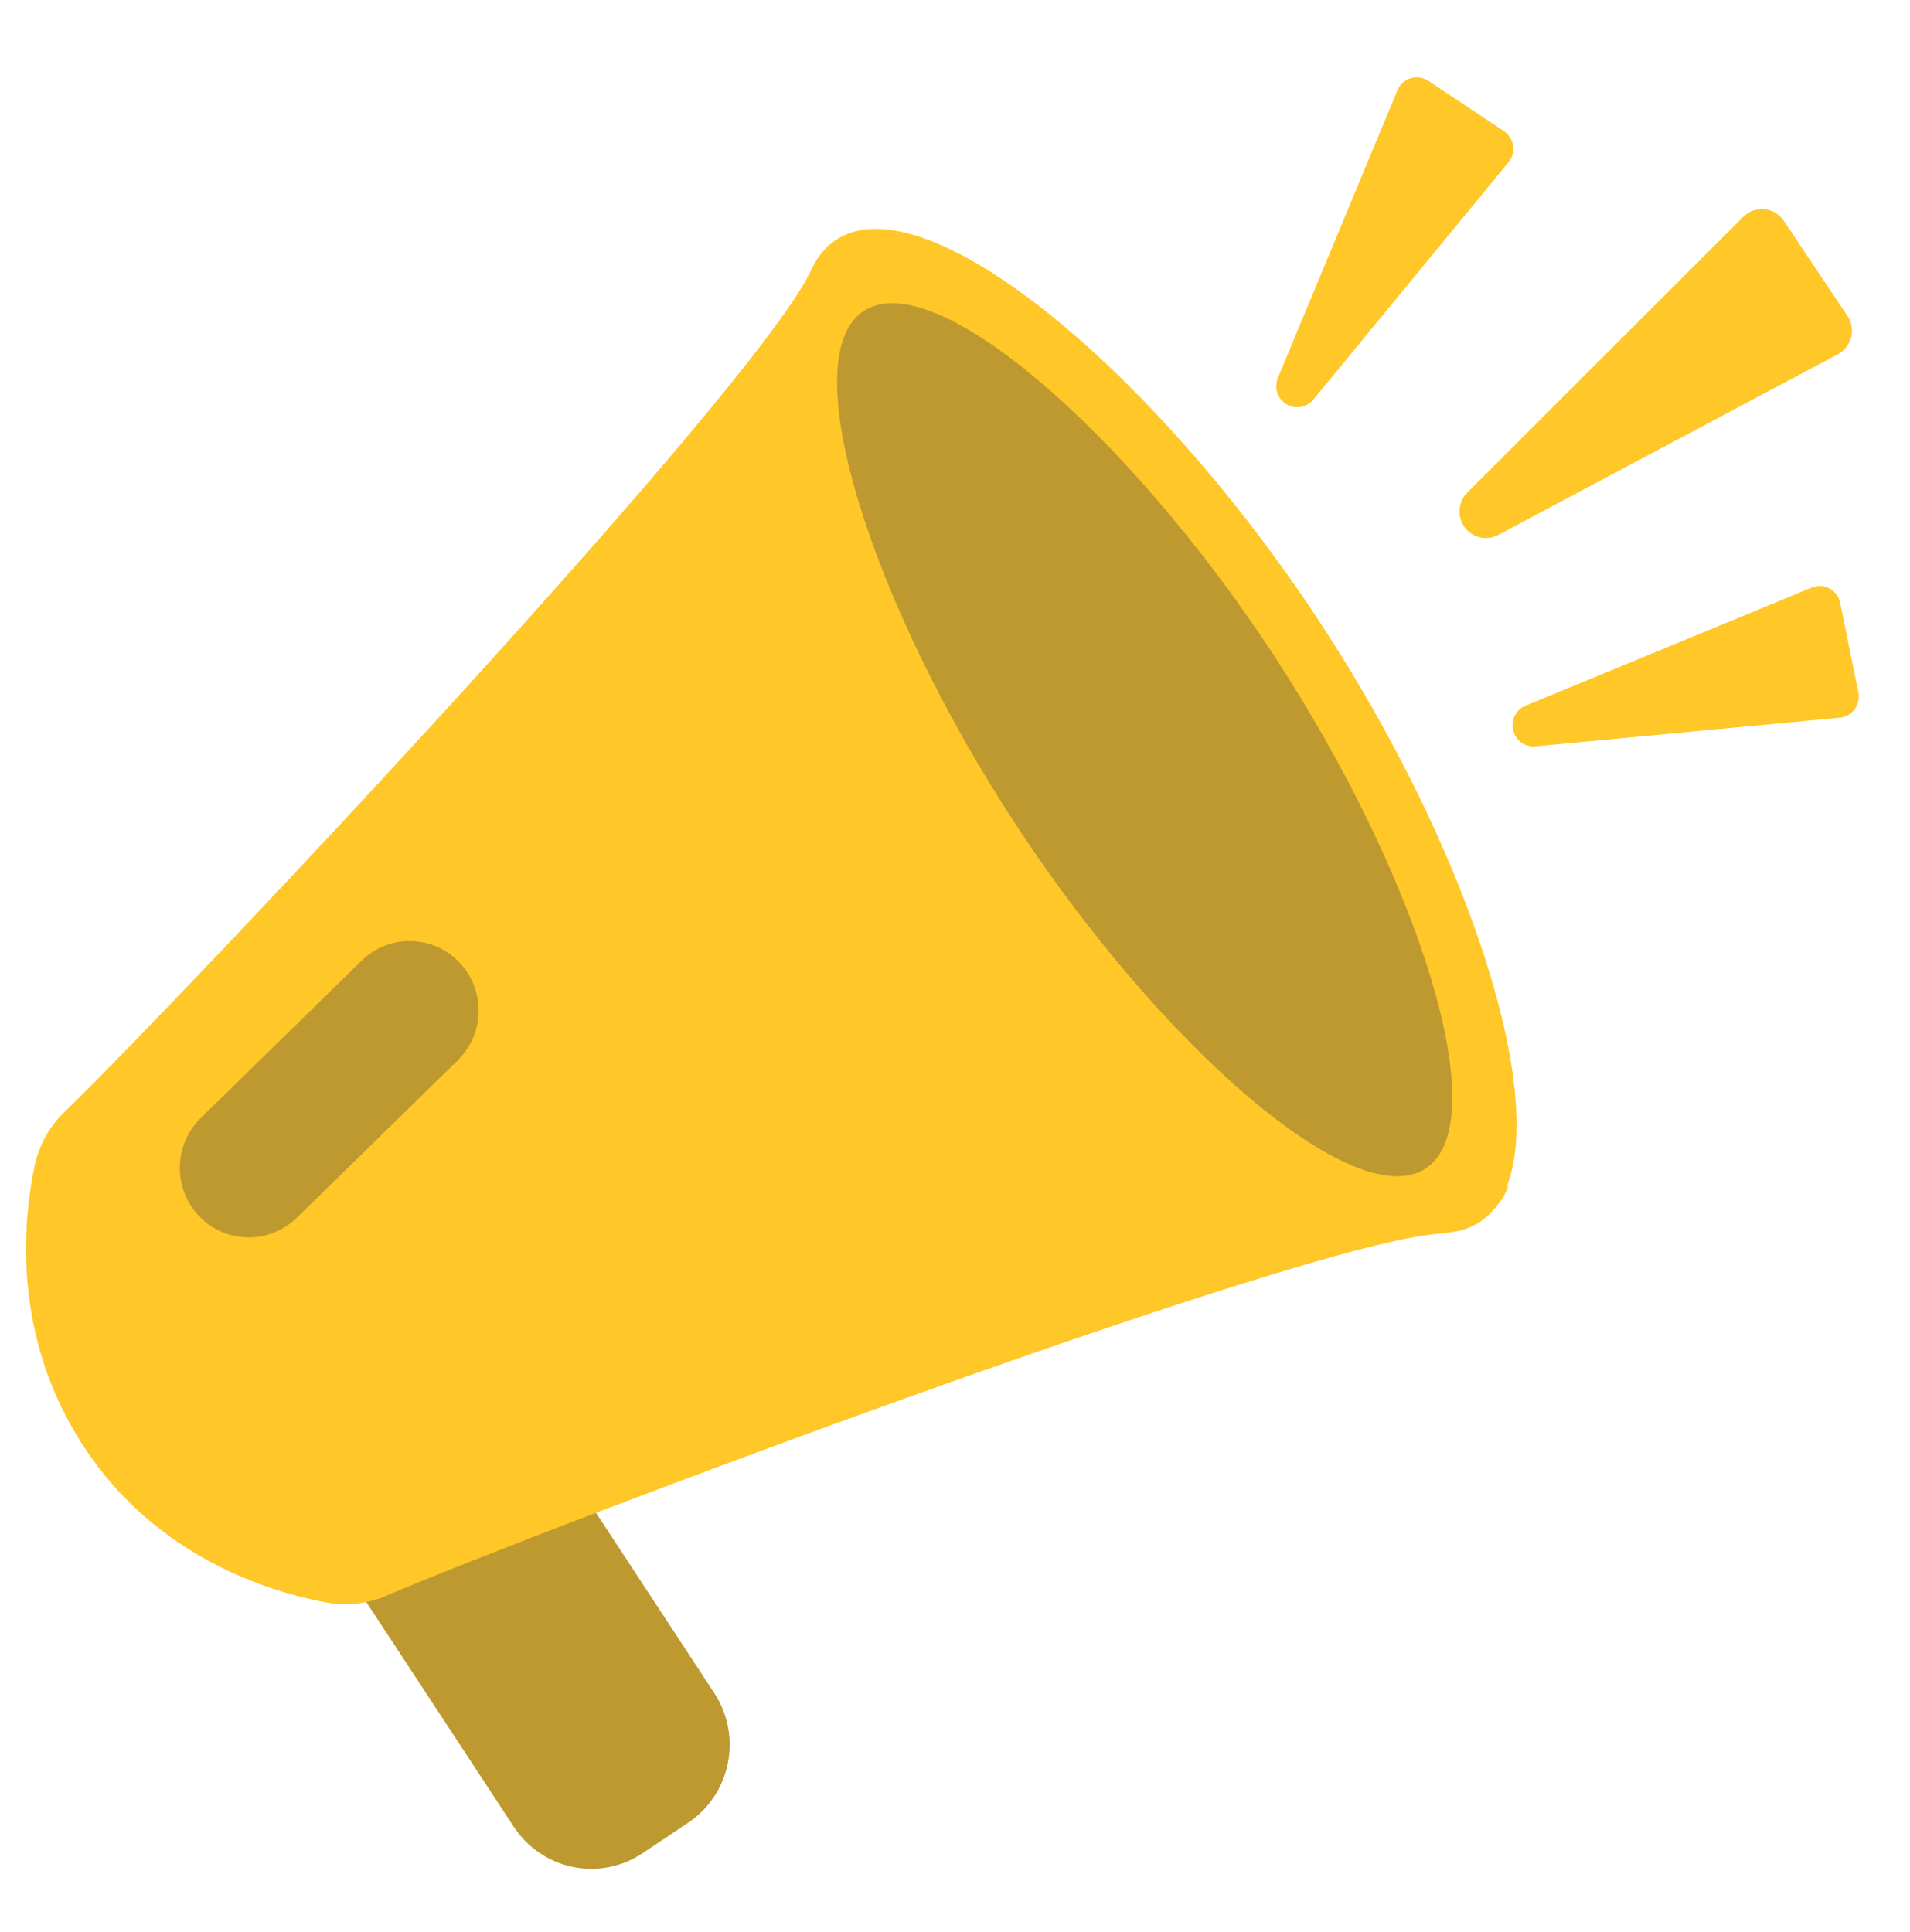
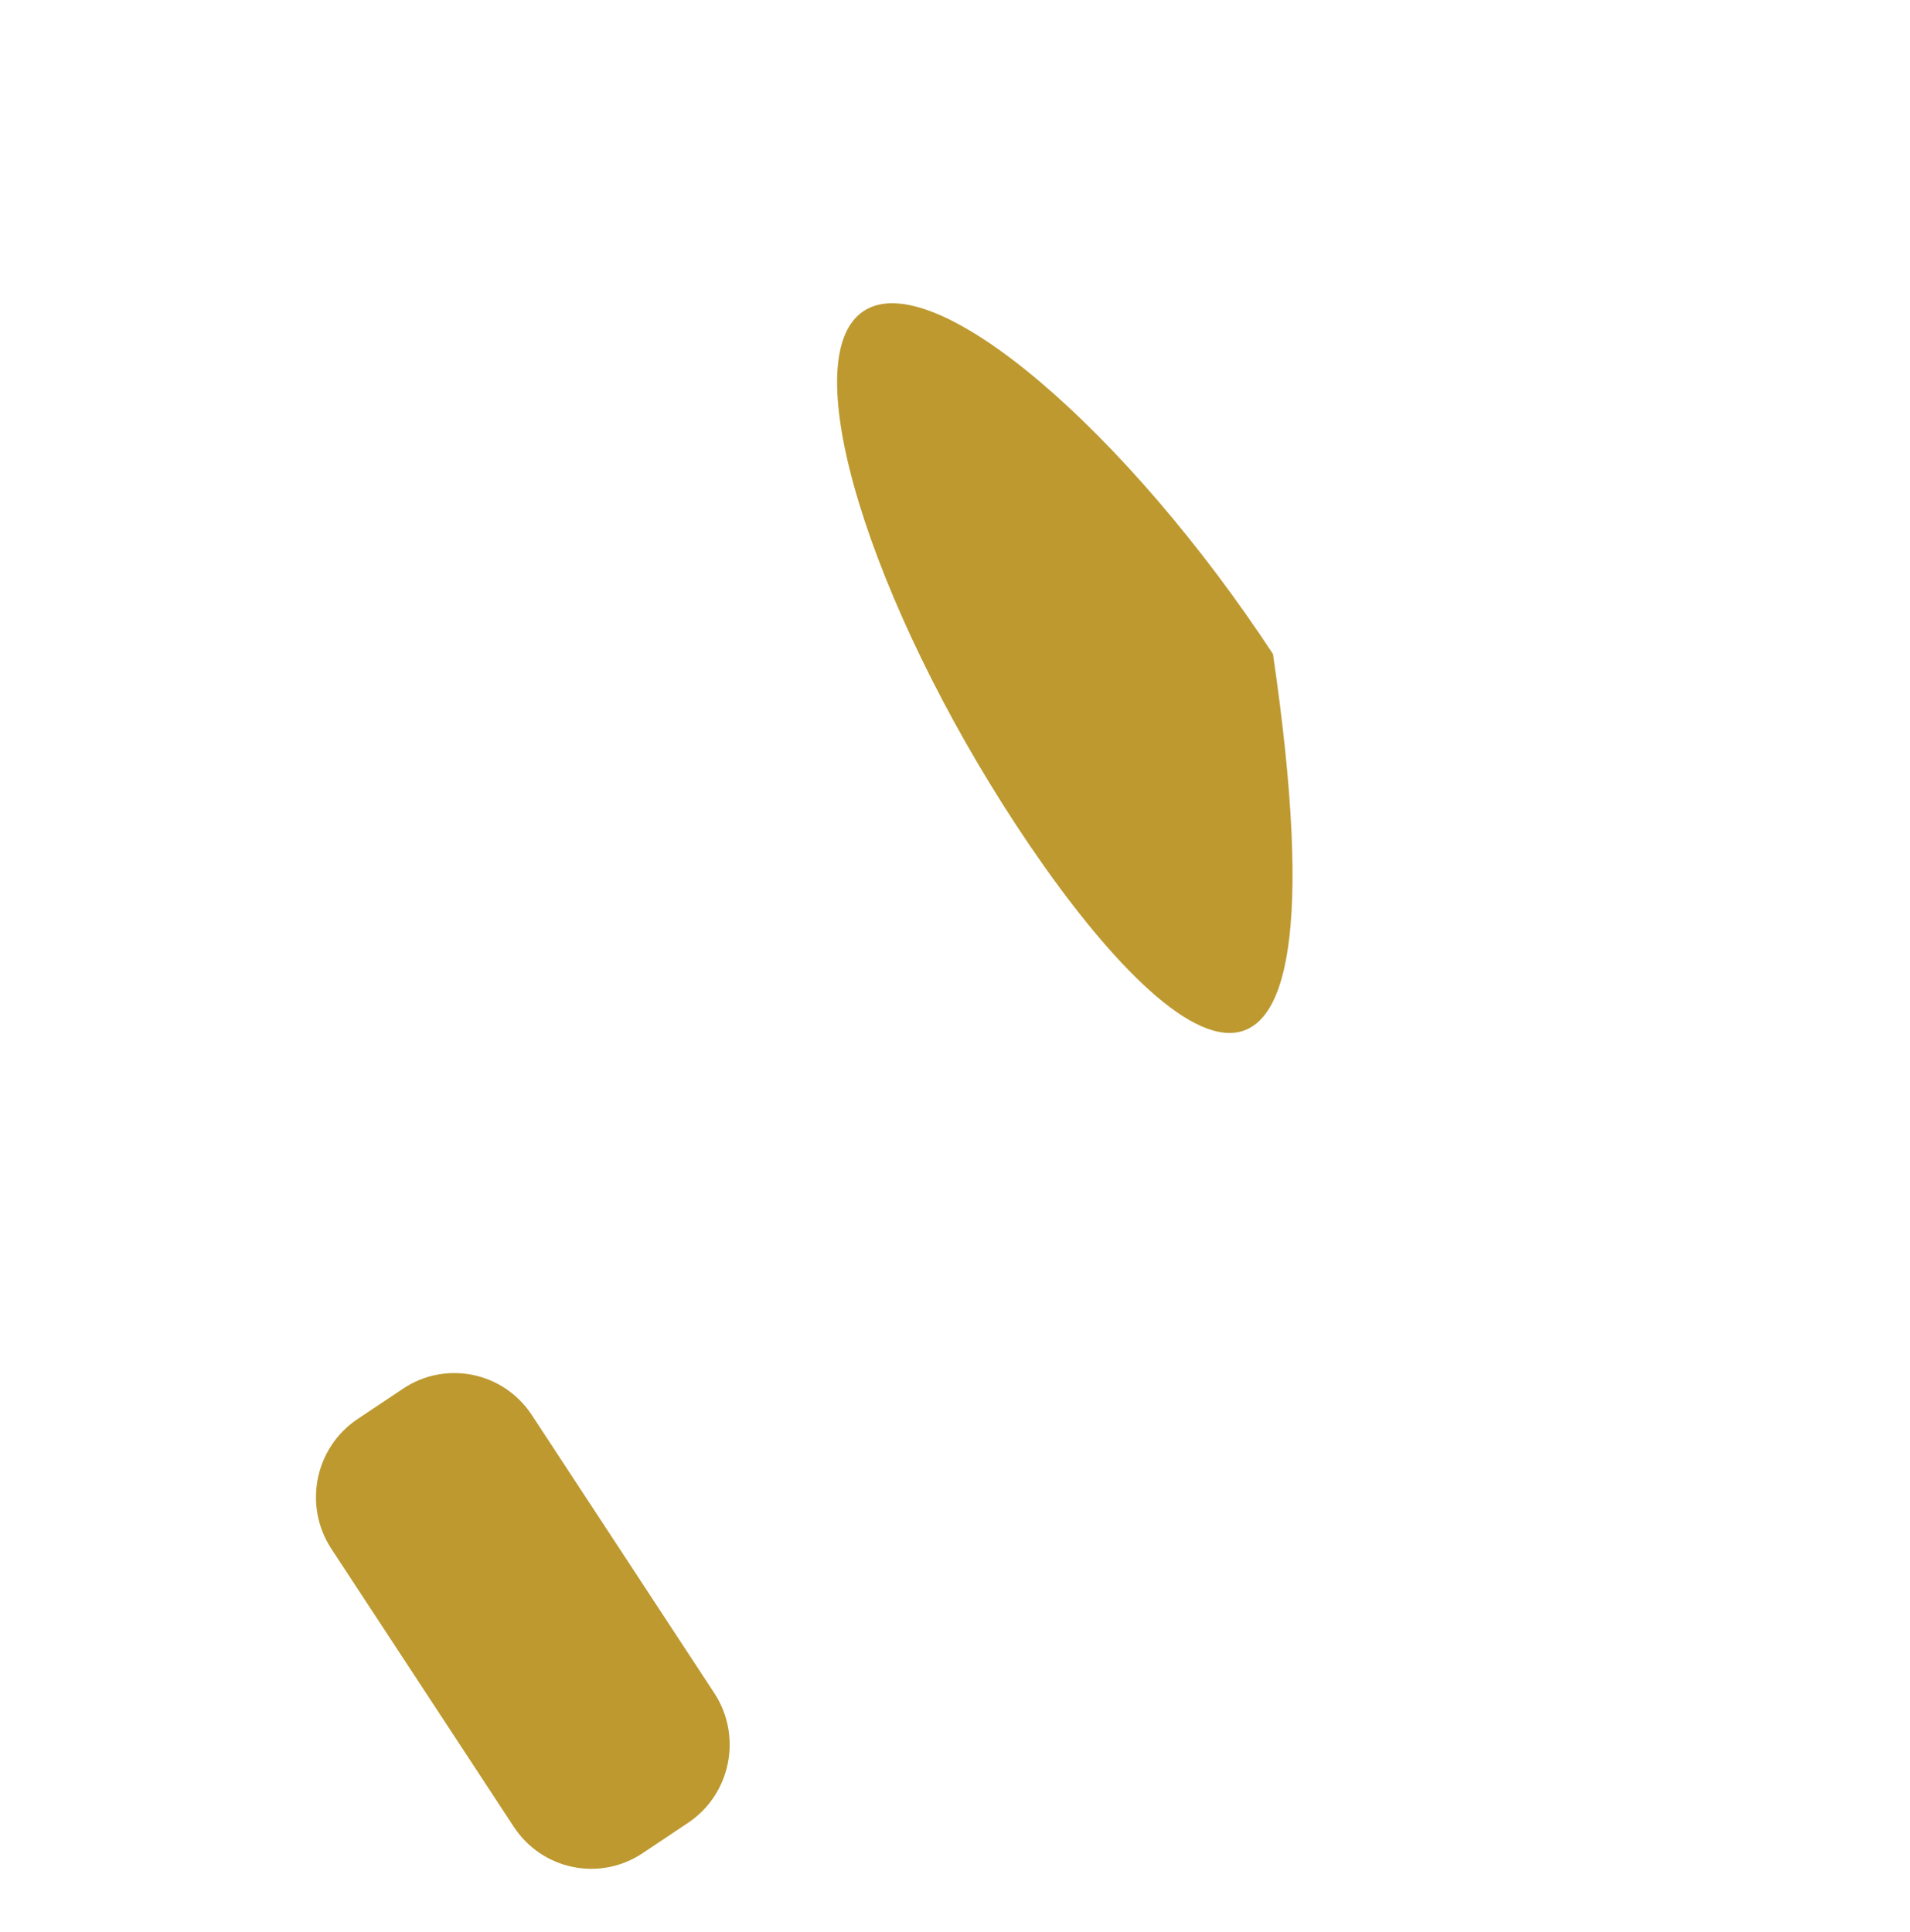
<svg xmlns="http://www.w3.org/2000/svg" width="172" height="174" viewBox="0 0 172 174" fill="none">
  <path d="M61.959 164.166L57.863 166.901C54.01 169.474 48.819 168.409 46.269 164.522L29.844 139.492C27.294 135.606 28.349 130.37 32.202 127.797L36.299 125.061C40.152 122.488 45.343 123.554 47.893 127.44L64.318 152.47C66.868 156.357 65.812 161.593 61.959 164.166Z" fill="#BD9930" />
-   <path d="M118.879 56.071C103.964 33.34 83.329 16.227 75.263 21.613C74.287 22.265 73.542 23.219 73.008 24.428C72.969 24.492 72.931 24.557 72.896 24.628C67.372 35.722 17.382 88.862 5.754 100.202C4.424 101.497 3.507 103.162 3.12 104.985C2.065 109.967 1.047 120.378 7.564 130.309C14.128 140.312 24.354 143.389 29.402 144.321C31.197 144.655 33.048 144.451 34.729 143.735C49.494 137.435 117.415 111.896 129.647 111.104C130.017 111.08 130.371 111.033 130.714 110.967C131.67 110.842 132.532 110.536 133.284 110.034C133.684 109.764 134.048 109.445 134.367 109.083C135.053 108.396 135.579 107.565 135.91 106.649C135.817 106.809 135.711 106.96 135.592 107.101C139.347 98.236 131.931 75.96 118.879 56.071Z" fill="#FFC727" />
-   <path d="M114.637 58.906C127.658 78.749 134.789 100.956 128.408 105.217C122.026 109.479 104.548 94.181 91.526 74.338C78.505 54.494 71.374 32.287 77.755 28.026C84.136 23.764 101.615 39.062 114.637 58.906Z" fill="#BD9930" />
-   <path d="M22.401 111.441C21.57 111.442 20.747 111.274 19.981 110.947C19.216 110.62 18.523 110.141 17.945 109.538C15.56 107.056 15.621 103.093 18.081 100.687L32.572 86.515C35.032 84.109 38.961 84.17 41.346 86.653C43.732 89.135 43.671 93.098 41.21 95.504L26.72 109.675C25.563 110.809 24.014 111.443 22.401 111.441Z" fill="#BD9930" />
-   <path d="M132.129 44.365L156.994 19.521C158.05 18.466 159.796 18.639 160.628 19.881L166.364 28.448C167.154 29.628 166.754 31.239 165.505 31.903L134.903 48.18C134.401 48.446 133.82 48.522 133.267 48.393C132.713 48.264 132.224 47.939 131.889 47.477C131.553 47.015 131.392 46.447 131.436 45.876C131.48 45.305 131.726 44.769 132.129 44.365ZM136.241 65.701C136.334 66.16 136.593 66.569 136.966 66.848C137.34 67.127 137.802 67.258 138.265 67.214L165.674 64.633C165.938 64.608 166.193 64.528 166.424 64.396C166.655 64.265 166.856 64.086 167.014 63.871C167.172 63.657 167.283 63.41 167.34 63.149C167.398 62.888 167.4 62.618 167.347 62.356L165.711 54.297C165.474 53.129 164.242 52.466 163.148 52.917L137.375 63.557C136.968 63.725 136.632 64.031 136.425 64.423C136.218 64.814 136.153 65.266 136.241 65.701ZM115.777 36.361C116.165 36.619 116.634 36.724 117.094 36.655C117.554 36.586 117.972 36.349 118.269 35.987L135.84 14.612C136.01 14.406 136.134 14.166 136.205 13.909C136.276 13.651 136.293 13.382 136.254 13.117C136.215 12.853 136.122 12.599 135.979 12.374C135.837 12.148 135.649 11.956 135.427 11.808L128.622 7.277C127.636 6.619 126.3 7.029 125.843 8.129L115.077 34.037C114.906 34.446 114.883 34.902 115.011 35.326C115.139 35.751 115.41 36.117 115.777 36.361Z" fill="#FFC727" />
+   <path d="M114.637 58.906C122.026 109.479 104.548 94.181 91.526 74.338C78.505 54.494 71.374 32.287 77.755 28.026C84.136 23.764 101.615 39.062 114.637 58.906Z" fill="#BD9930" />
</svg>